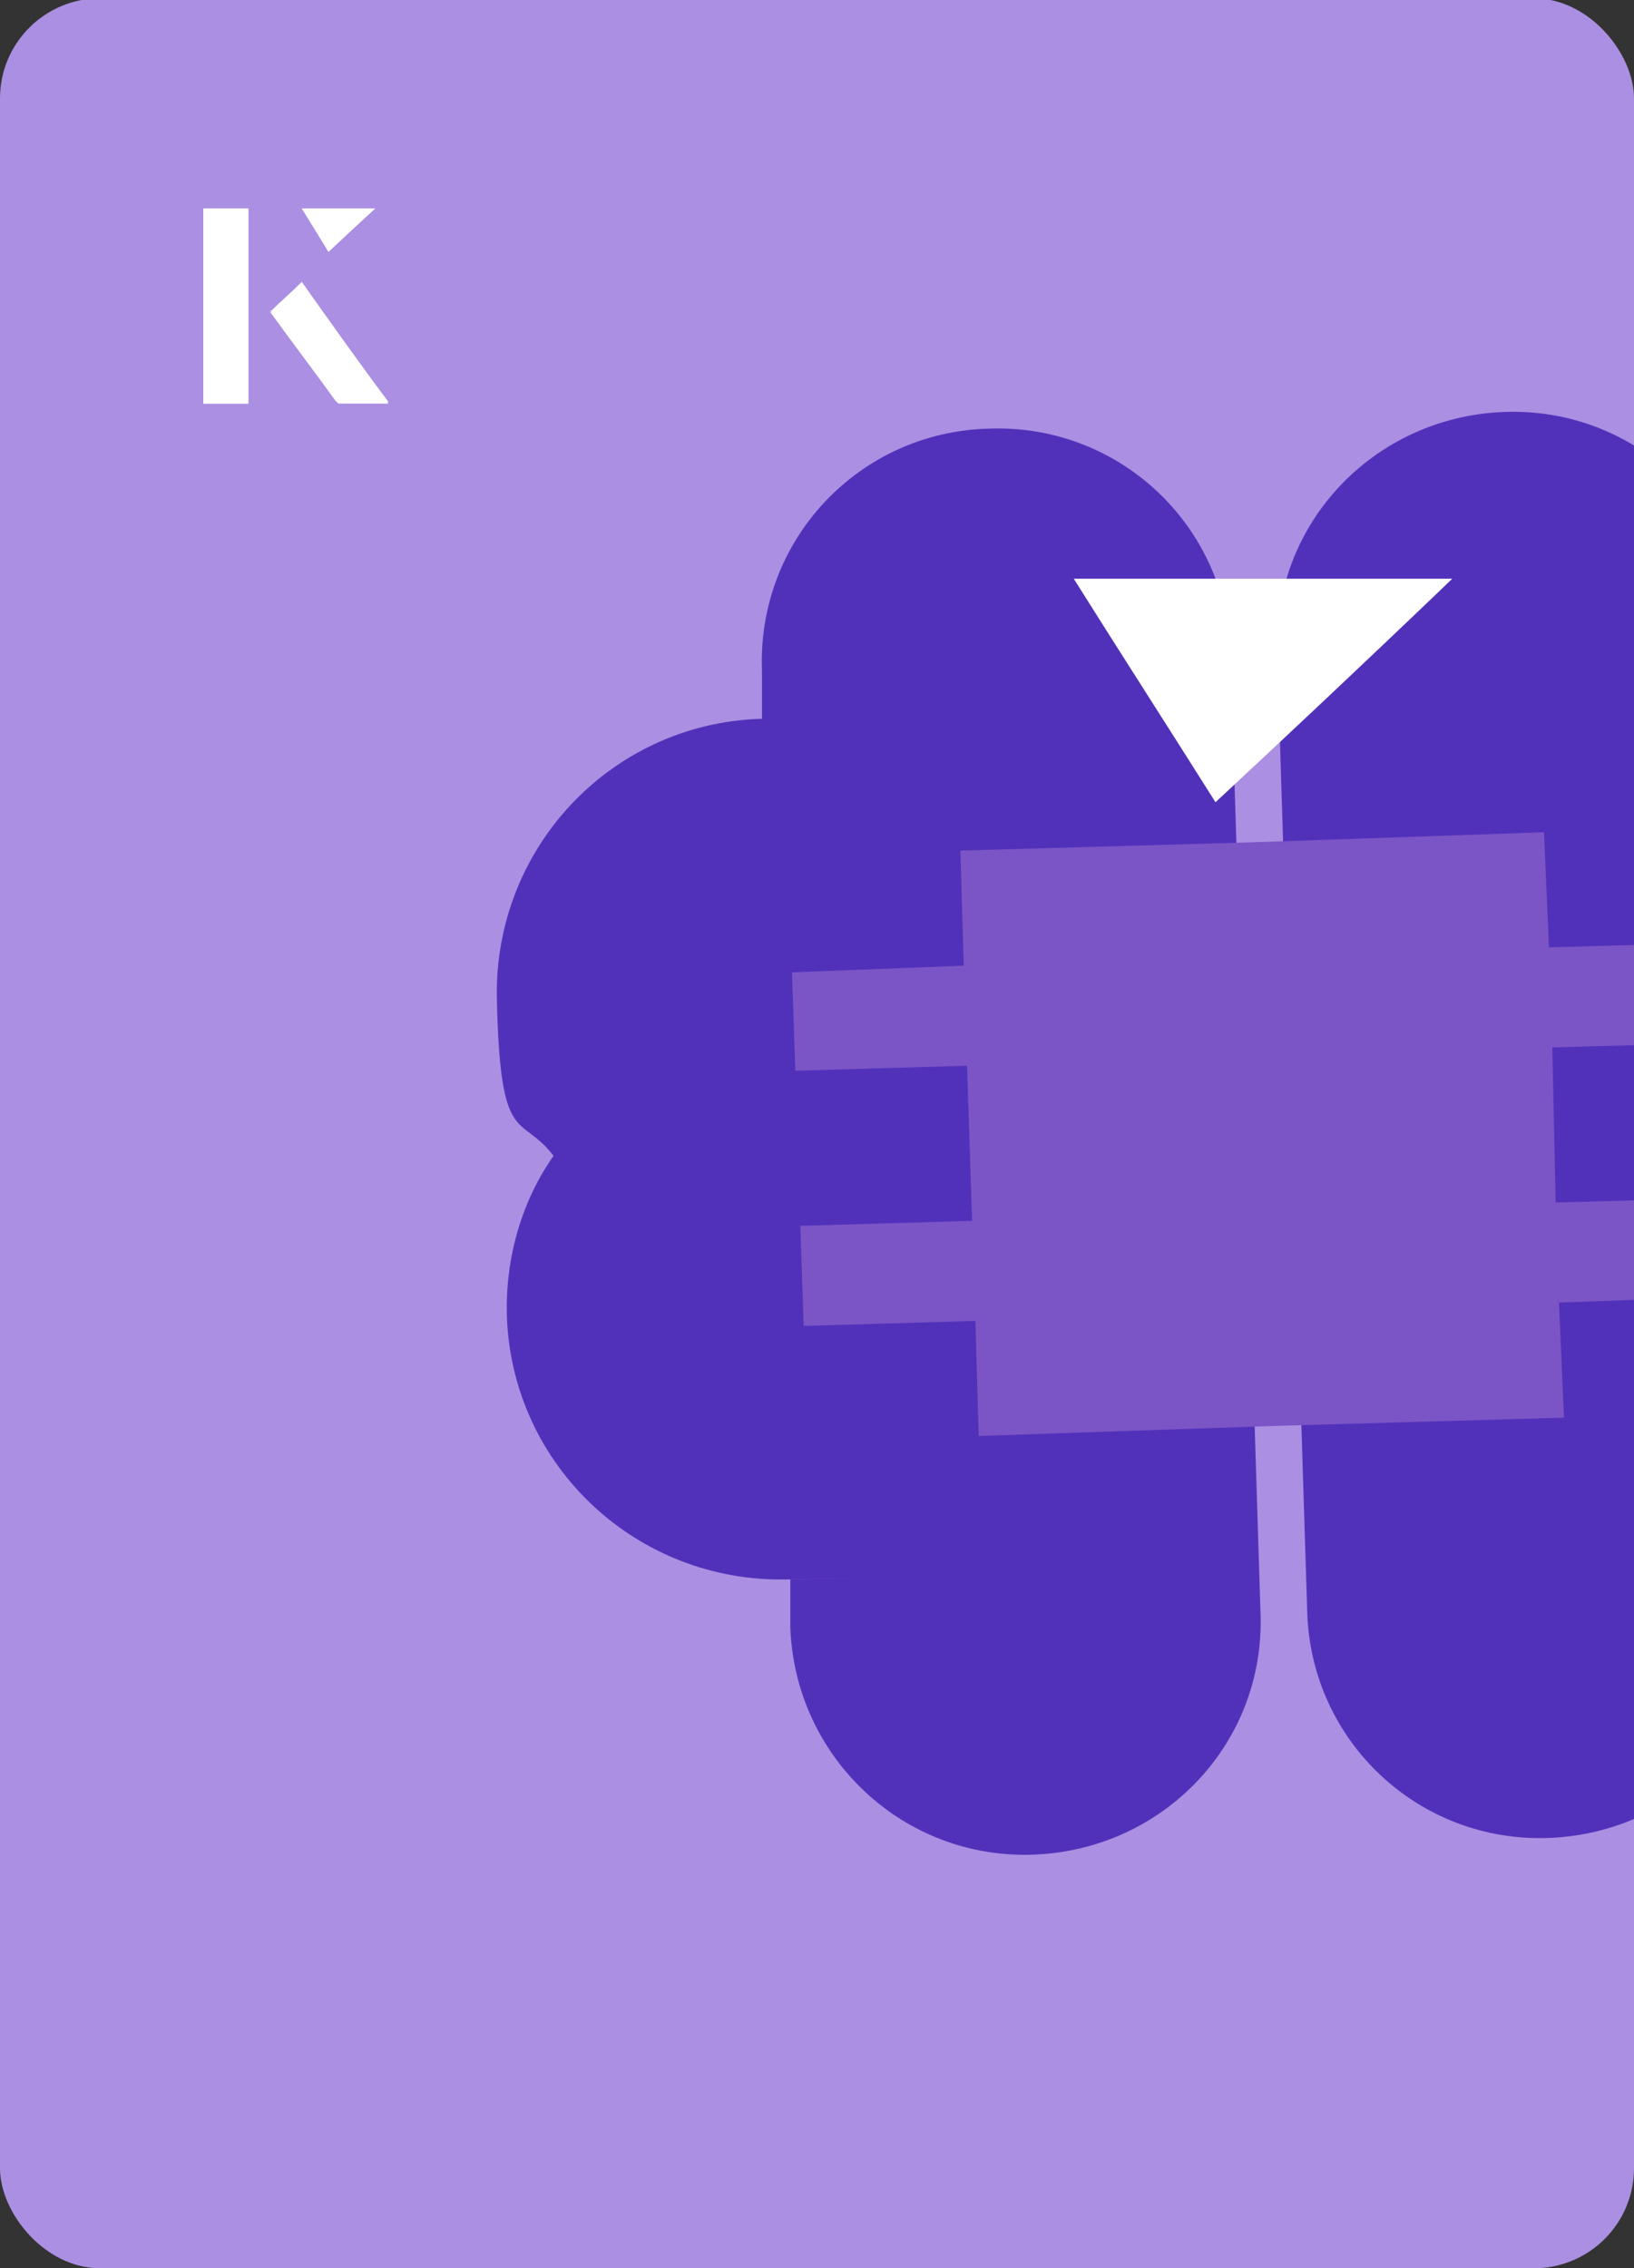
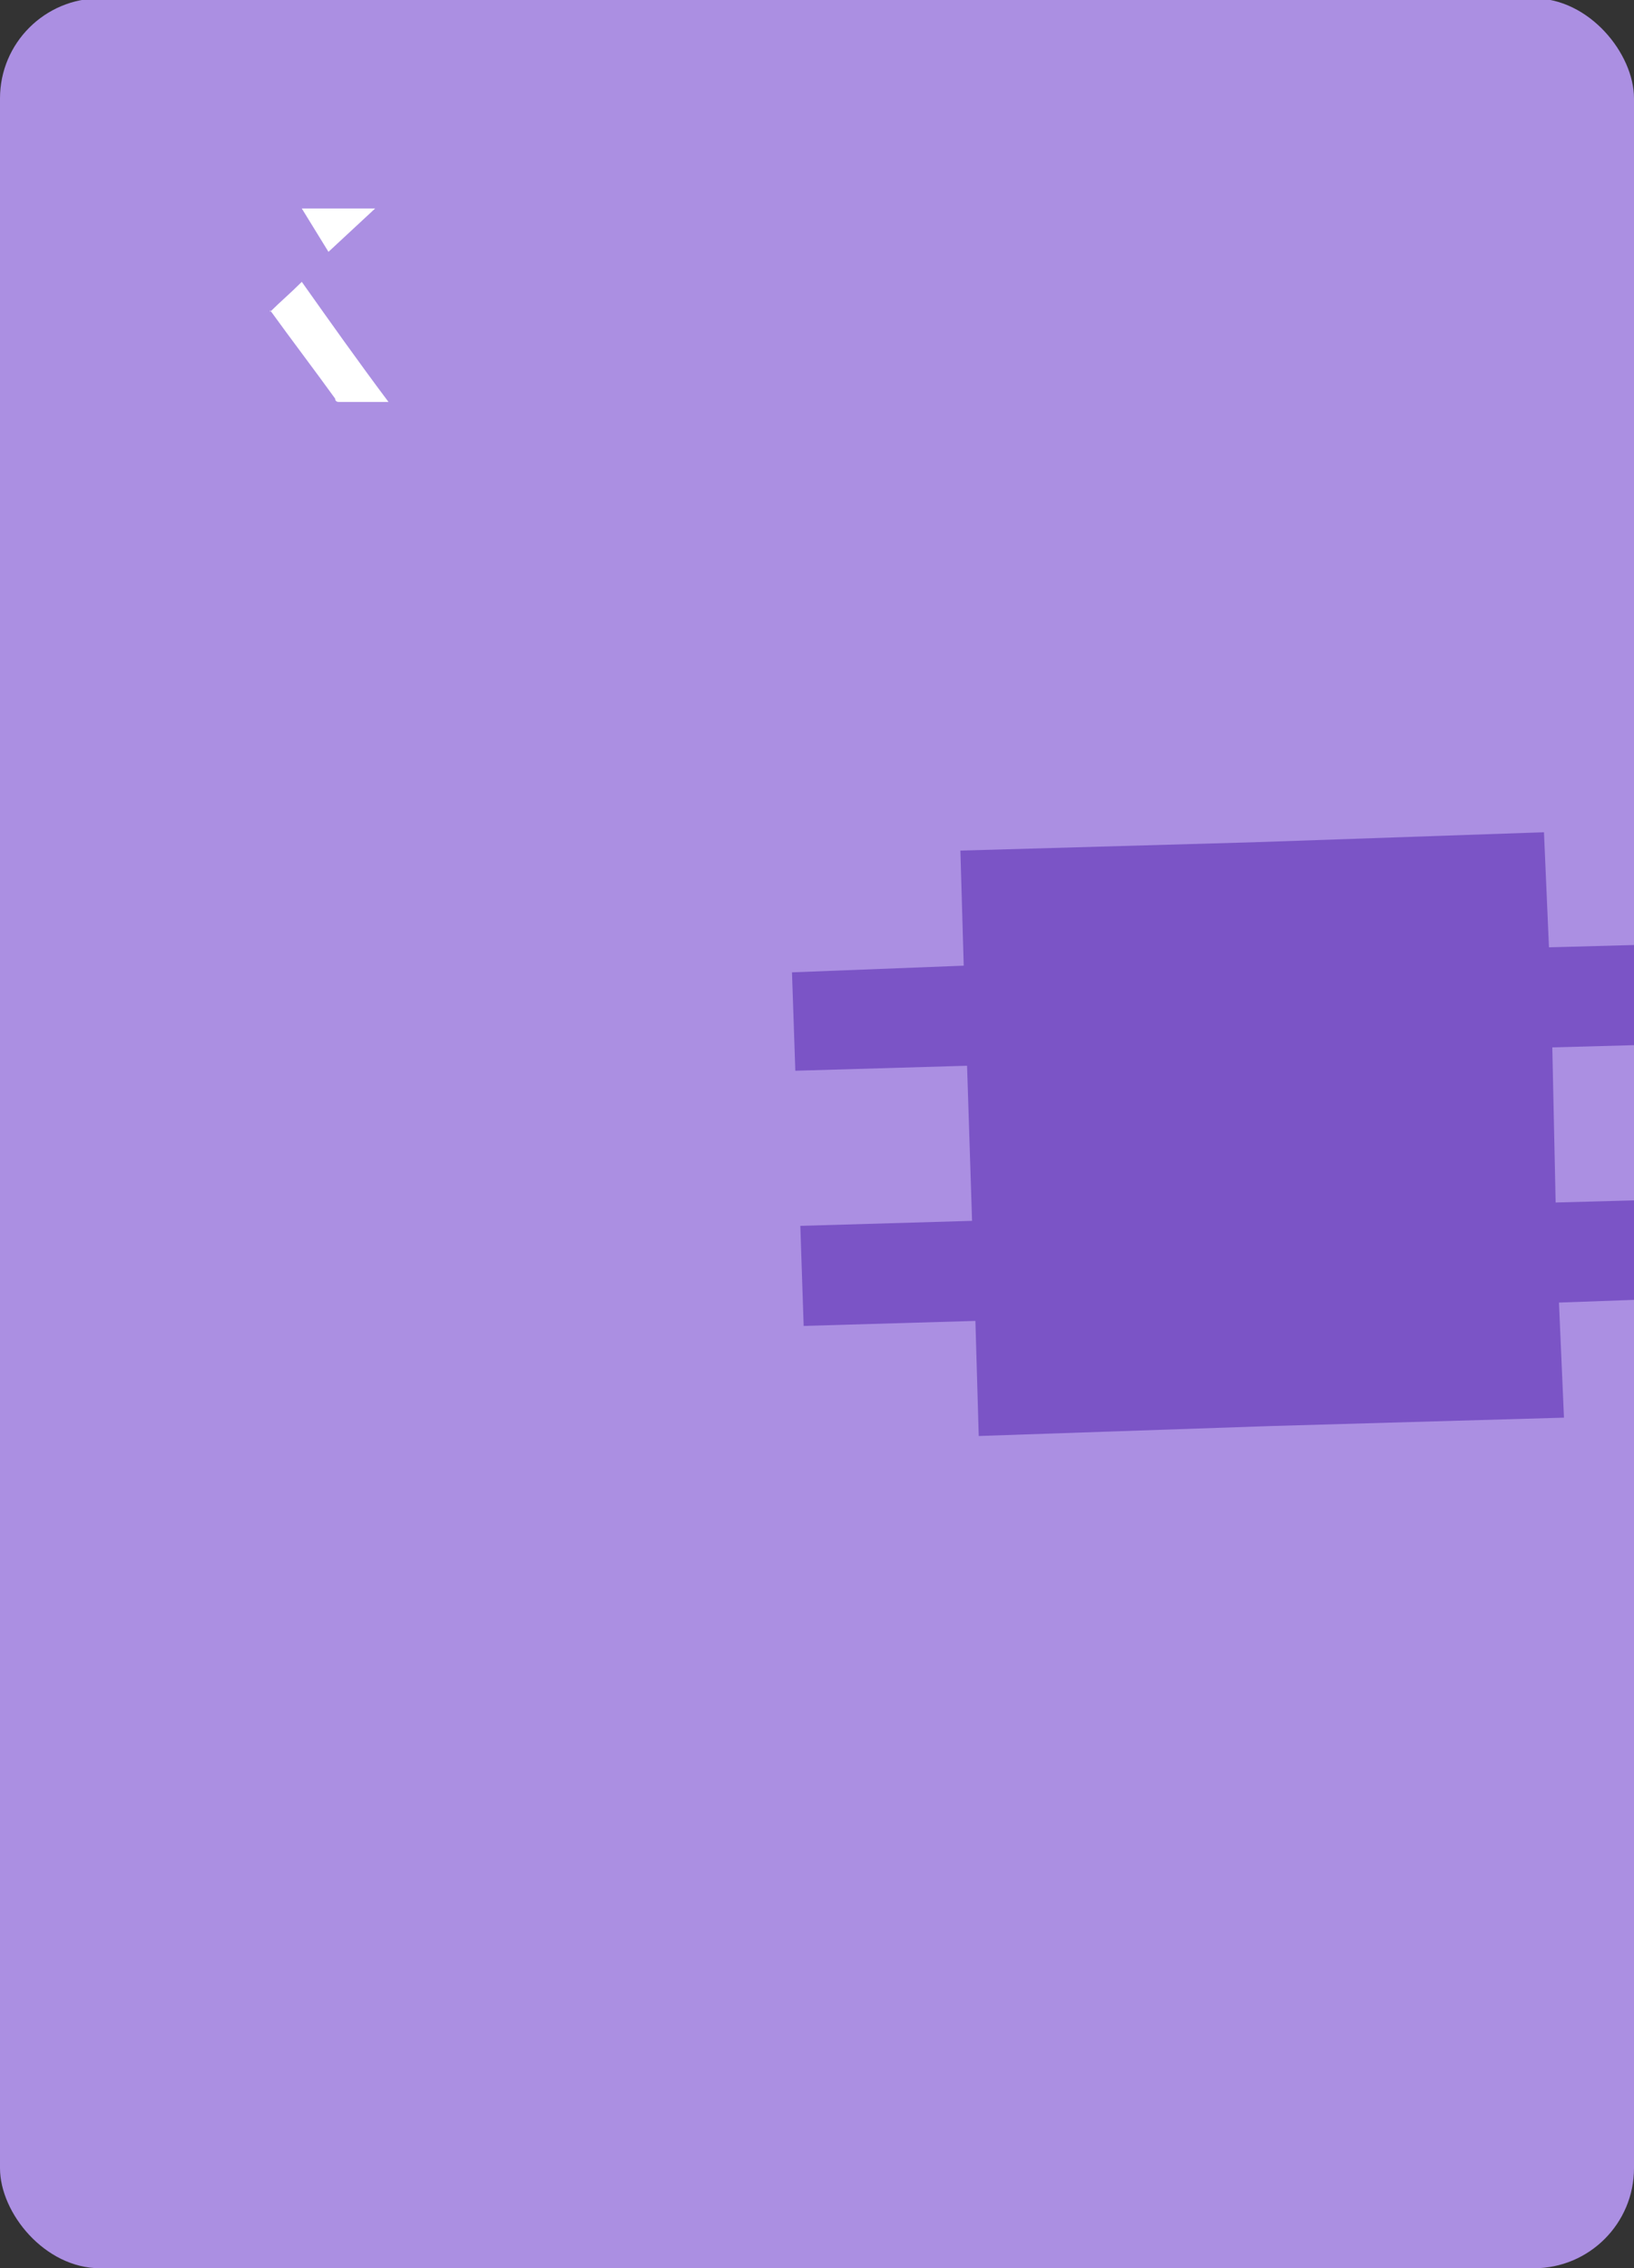
<svg xmlns="http://www.w3.org/2000/svg" id="Layer_1" viewBox="0 0 98 136">
  <rect x="0" y="0" width="98" height="136" fill="#333333" stroke="none" />
  <defs>
    <clipPath id="clippath">
      <rect x="0" y="0" width="98" height="136.1" rx="6" ry="6" transform="translate(98 136) rotate(-180)" style="fill:none;" />
    </clipPath>
  </defs>
  <rect x="0" y="0" width="98" height="136.1" rx="6" ry="6" transform="translate(98 136) rotate(-180)" style="fill:#ab8fe2;" />
  <g style="clip-path:url(#clippath);">
-     <path d="M59.3,25.7c-7.8.2-13.9,6.7-13.6,14.5v2.9s0,0-.1,0c-9,.3-16,7.8-15.8,16.8s1.4,6.8,3.4,9.4c-1.9,2.7-2.9,6.1-2.8,9.6.3,9,7.8,16,16.8,15.8s.2,0,.2,0v2.9c.3,7.8,6.8,13.9,14.6,13.6s13.9-6.7,13.6-14.5l-1.8-57.4c-.2-7.8-6.7-13.9-14.5-13.6Z" style="fill:#5231ba;" />
-     <path d="M121.8,57c-.3-9-7.8-16-16.8-15.8s-.2,0-.2,0v-2.9c-.3-7.8-6.8-13.9-14.6-13.6s-13.9,6.7-13.6,14.5l1.8,57.4c.2,7.8,6.7,13.9,14.5,13.6s13.9-6.7,13.6-14.5v-2.9s0,0,.1,0c9-.3,16-7.8,15.8-16.8s-1.4-6.8-3.4-9.4c1.9-2.7,2.9-6.1,2.8-9.6Z" style="fill:#5231ba;" />
    <polygon points="104.1 62.5 103.9 56.5 92.9 56.8 92.6 49.9 75.2 50.5 57.6 51 57.8 57.9 47.5 58.3 47.7 64.2 58 63.9 58.3 73.2 48 73.5 48.2 79.5 58.5 79.2 58.7 86.1 76.3 85.5 93.8 85 93.5 78.1 104.6 77.7 104.4 71.8 93.3 72.1 93.1 62.8 104.1 62.5" style="fill:#7b54c6;" />
  </g>
-   <path d="M14.9,12.5h-2.7v11.7h2.7v-11.7ZM16.2,18.7c1.3,1.8,2.6,3.5,3.9,5.3,0,0,.2.2.2.2,1,0,1.9,0,3,0-1.8-2.5-3.5-4.8-5.2-7.2-.7.6-1.3,1.2-1.9,1.8ZM19.7,15.1c.8-.8,1.8-1.7,2.8-2.6h-4.4c.5.8,1.1,1.7,1.6,2.6Z" style="fill:#fff;" />
-   <path d="M14.9,12.5v11.7h-2.7v-11.7h2.7Z" style="fill:#fff;" />
+   <path d="M14.9,12.5v11.7v-11.7h2.7Z" style="fill:#fff;" />
  <path d="M16.2,18.7c.6-.6,1.2-1.1,1.9-1.8,1.7,2.4,3.4,4.8,5.2,7.2-1.1,0-2,0-3,0,0,0-.2,0-.2-.2-1.3-1.8-2.6-3.5-3.9-5.3Z" style="fill:#fff;" />
  <polygon points="19.7 15.1 18.1 12.5 22.5 12.5 19.7 15.1" style="fill:#fff;" />
-   <path d="M72.9,48.1c-2.9-4.6-5.8-9.1-8.5-13.4h22.7c-5,4.8-9.9,9.4-14.2,13.4Z" style="fill:#fff;" />
</svg>